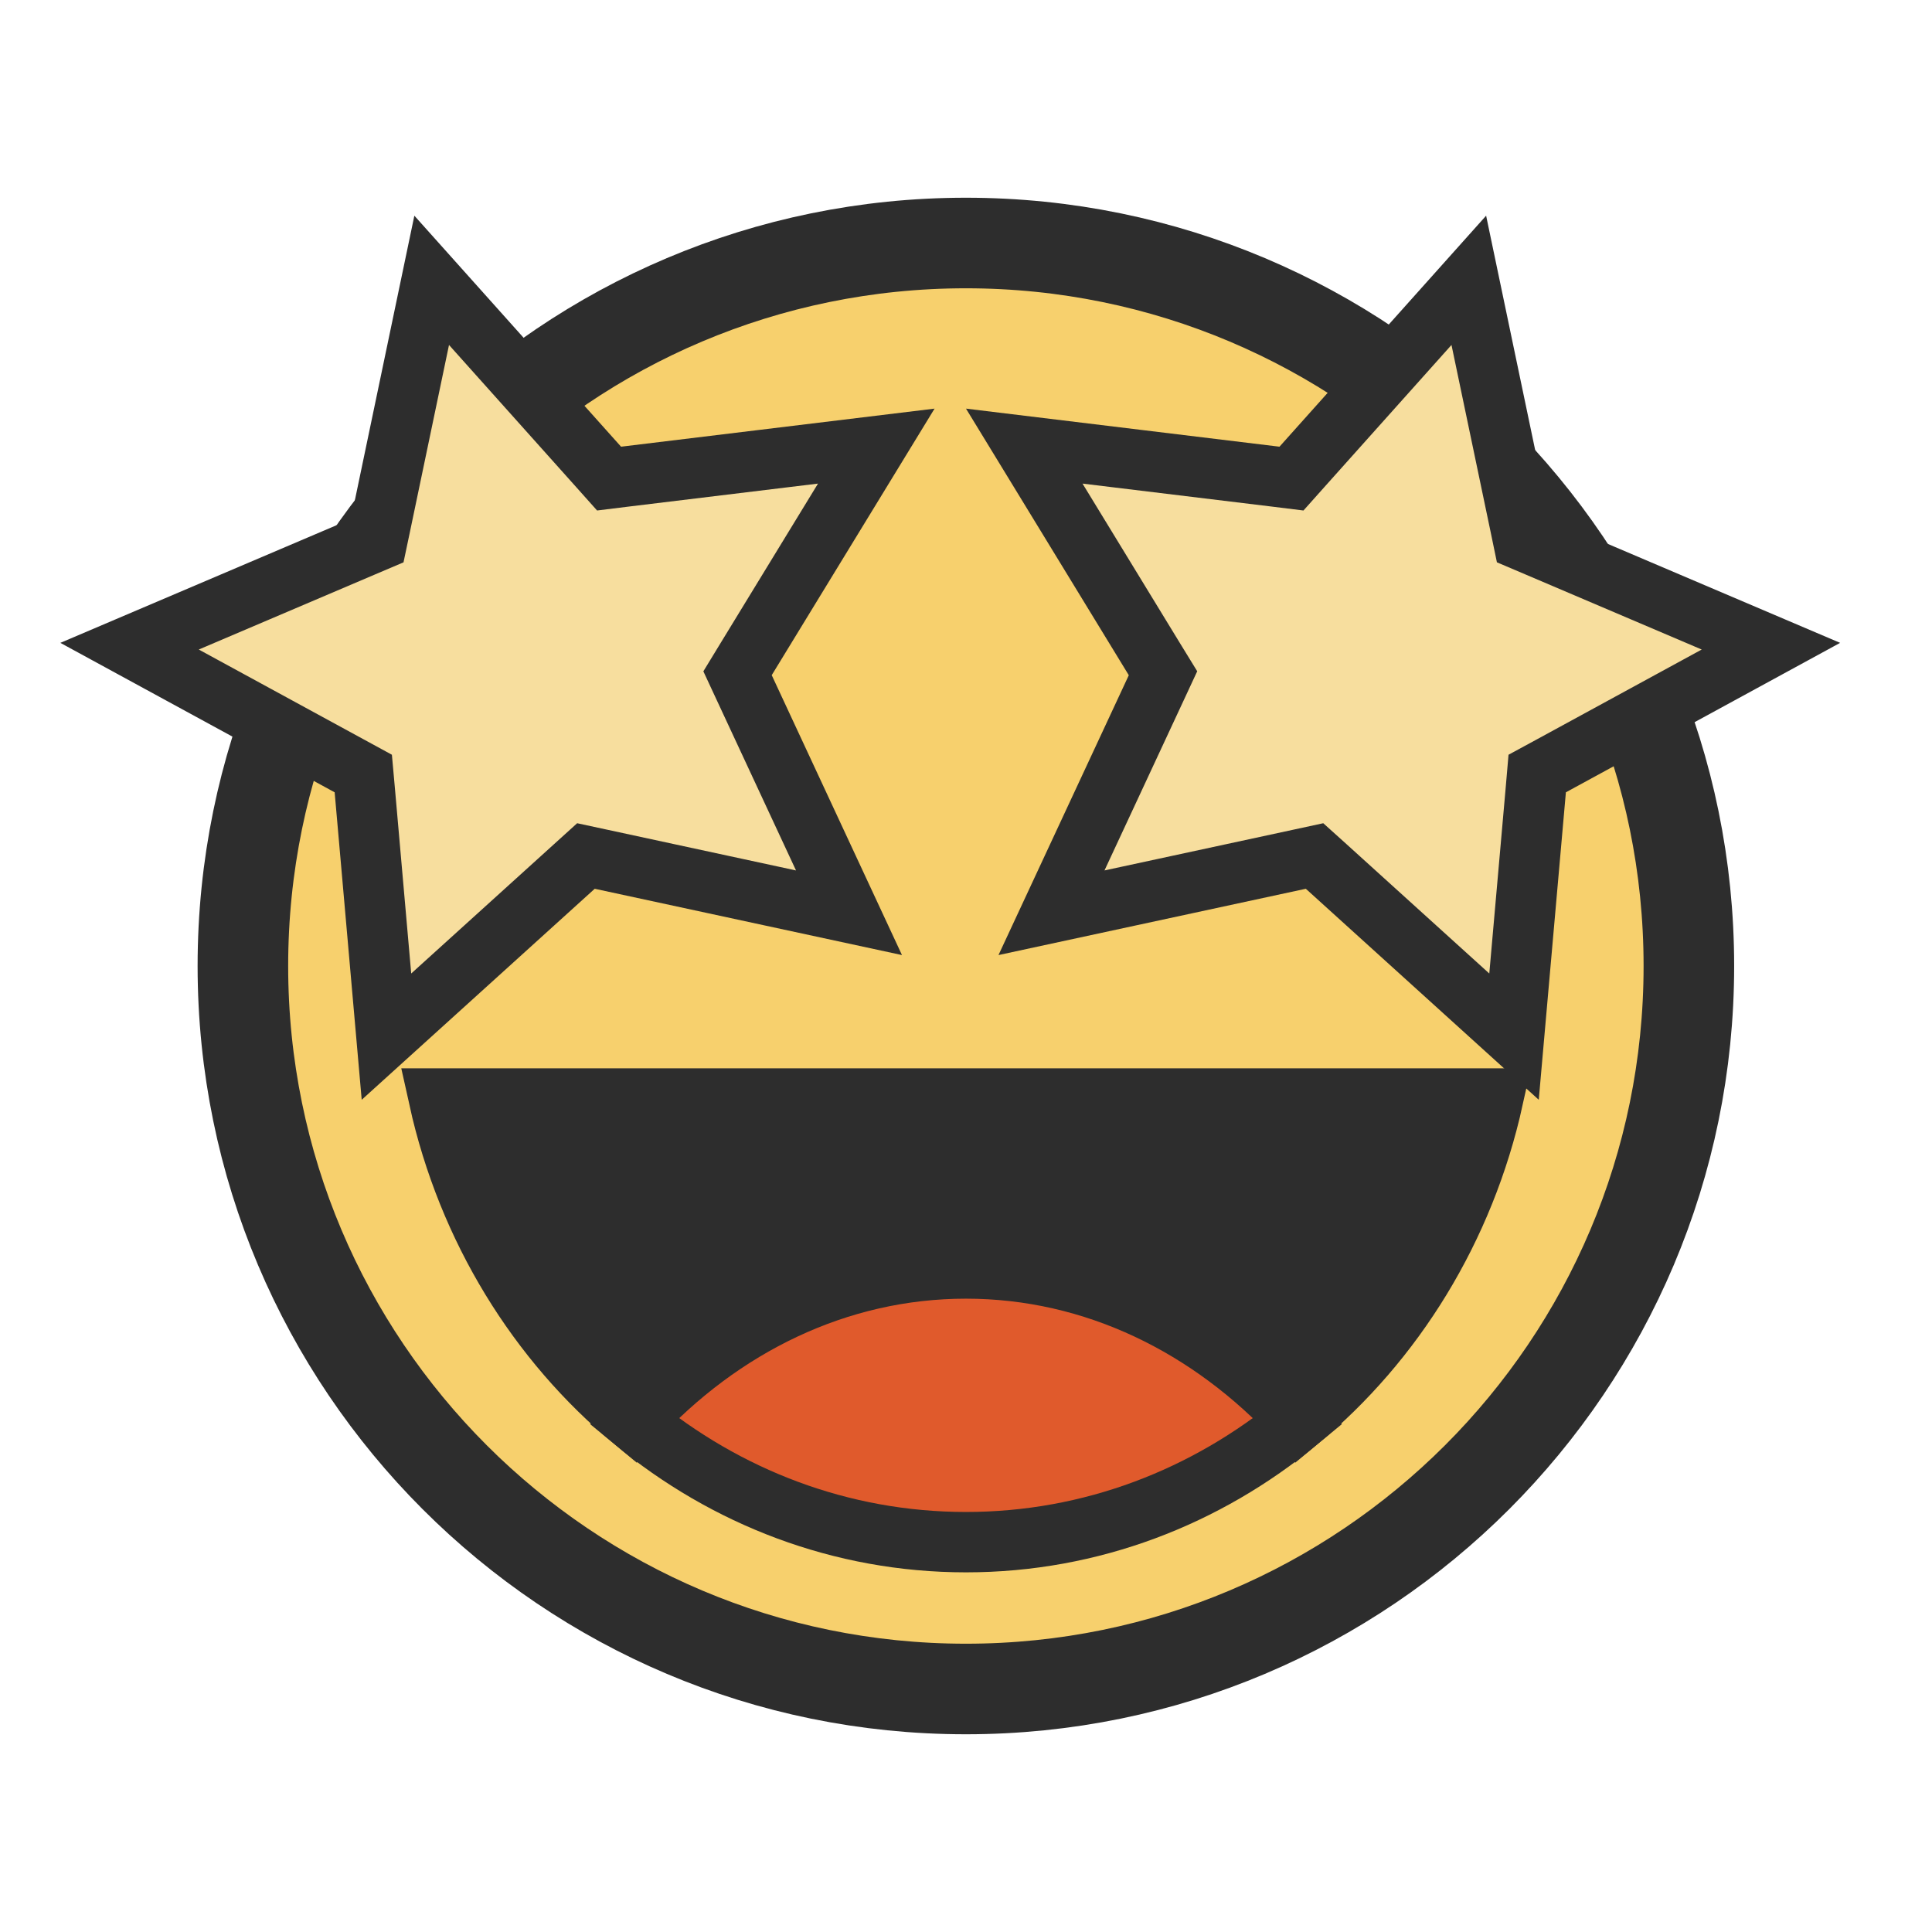
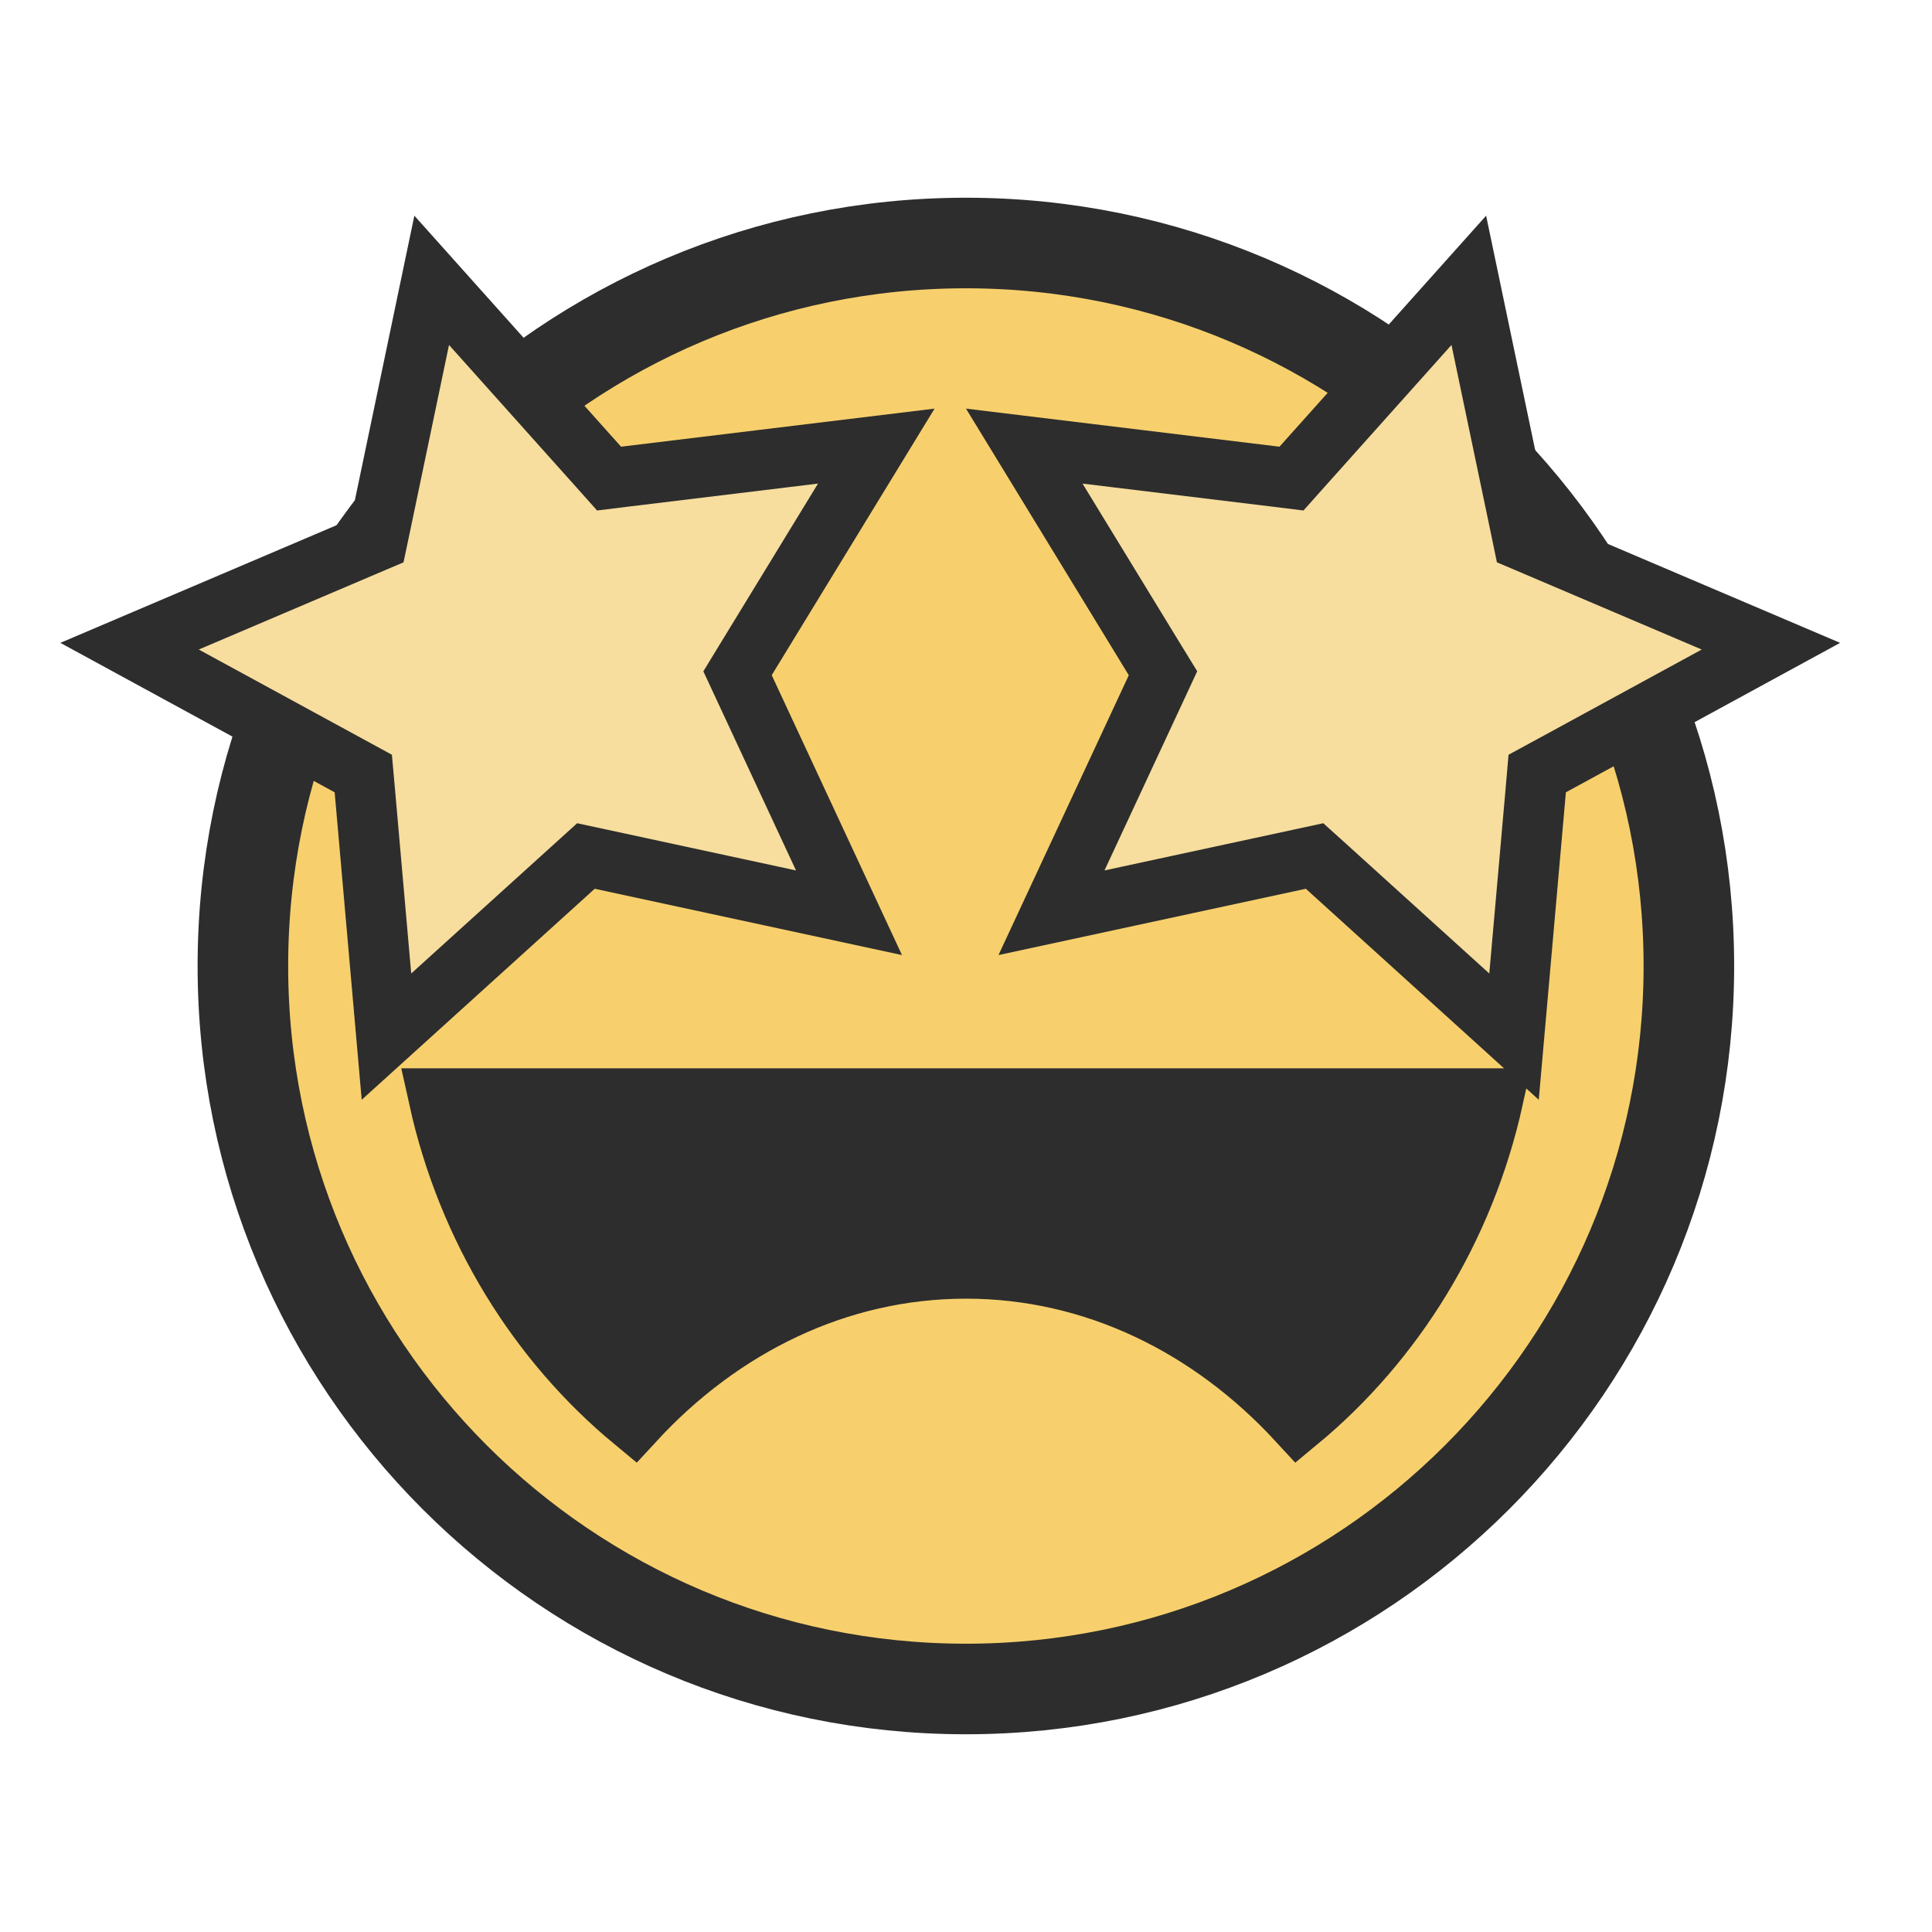
<svg xmlns="http://www.w3.org/2000/svg" width="32" height="32" viewBox="0 0 32 32" fill="none">
  <path d="M15.998 27.975C22.612 27.975 27.973 22.613 27.973 16C27.973 9.386 22.612 4.025 15.998 4.025C9.385 4.025 4.023 9.386 4.023 16C4.023 22.613 9.385 27.975 15.998 27.975Z" fill="#F7D06D" stroke="#2D2D2D" stroke-width="1.5" stroke-miterlimit="10" />
  <path d="M24.732 18.195C24.255 20.35 23.091 22.223 21.5 23.539C20.054 21.968 18.122 21.01 16 21.01C13.878 21.01 11.946 21.968 10.5 23.539C8.909 22.223 7.745 20.35 7.269 18.195H24.732Z" fill="#2D2D2D" stroke="#2D2D2D" stroke-miterlimit="10" />
-   <path d="M21.5 23.539C19.981 24.795 18.073 25.543 16 25.543C13.927 25.543 12.019 24.795 10.5 23.539C11.946 21.968 13.878 21.01 16 21.01C18.122 21.01 20.054 21.968 21.5 23.539Z" fill="#E05A2C" stroke="#2D2D2D" stroke-miterlimit="10" />
  <path d="M7.15 4.643L9.914 7.732L10.088 7.927L10.347 7.895L14.514 7.389L12.355 10.923L12.216 11.151L12.329 11.394L14.062 15.118L9.956 14.232L9.705 14.178L9.515 14.35L6.401 17.17L6.041 13.079L6.017 12.812L5.782 12.684L2.146 10.703L6.008 9.058L6.248 8.956L6.302 8.7L7.15 4.643Z" fill="#F7DE9E" stroke="#2D2D2D" />
  <path d="M24.328 4.643L21.565 7.732L21.391 7.927L21.132 7.895L16.965 7.389L19.123 10.923L19.263 11.151L19.15 11.394L17.416 15.118L21.523 14.232L21.773 14.178L21.964 14.35L25.077 17.17L25.438 13.079L25.461 12.812L25.697 12.684L29.332 10.703L25.47 9.058L25.23 8.956L25.177 8.7L24.328 4.643Z" fill="#F7DE9E" stroke="#2D2D2D" />
</svg>